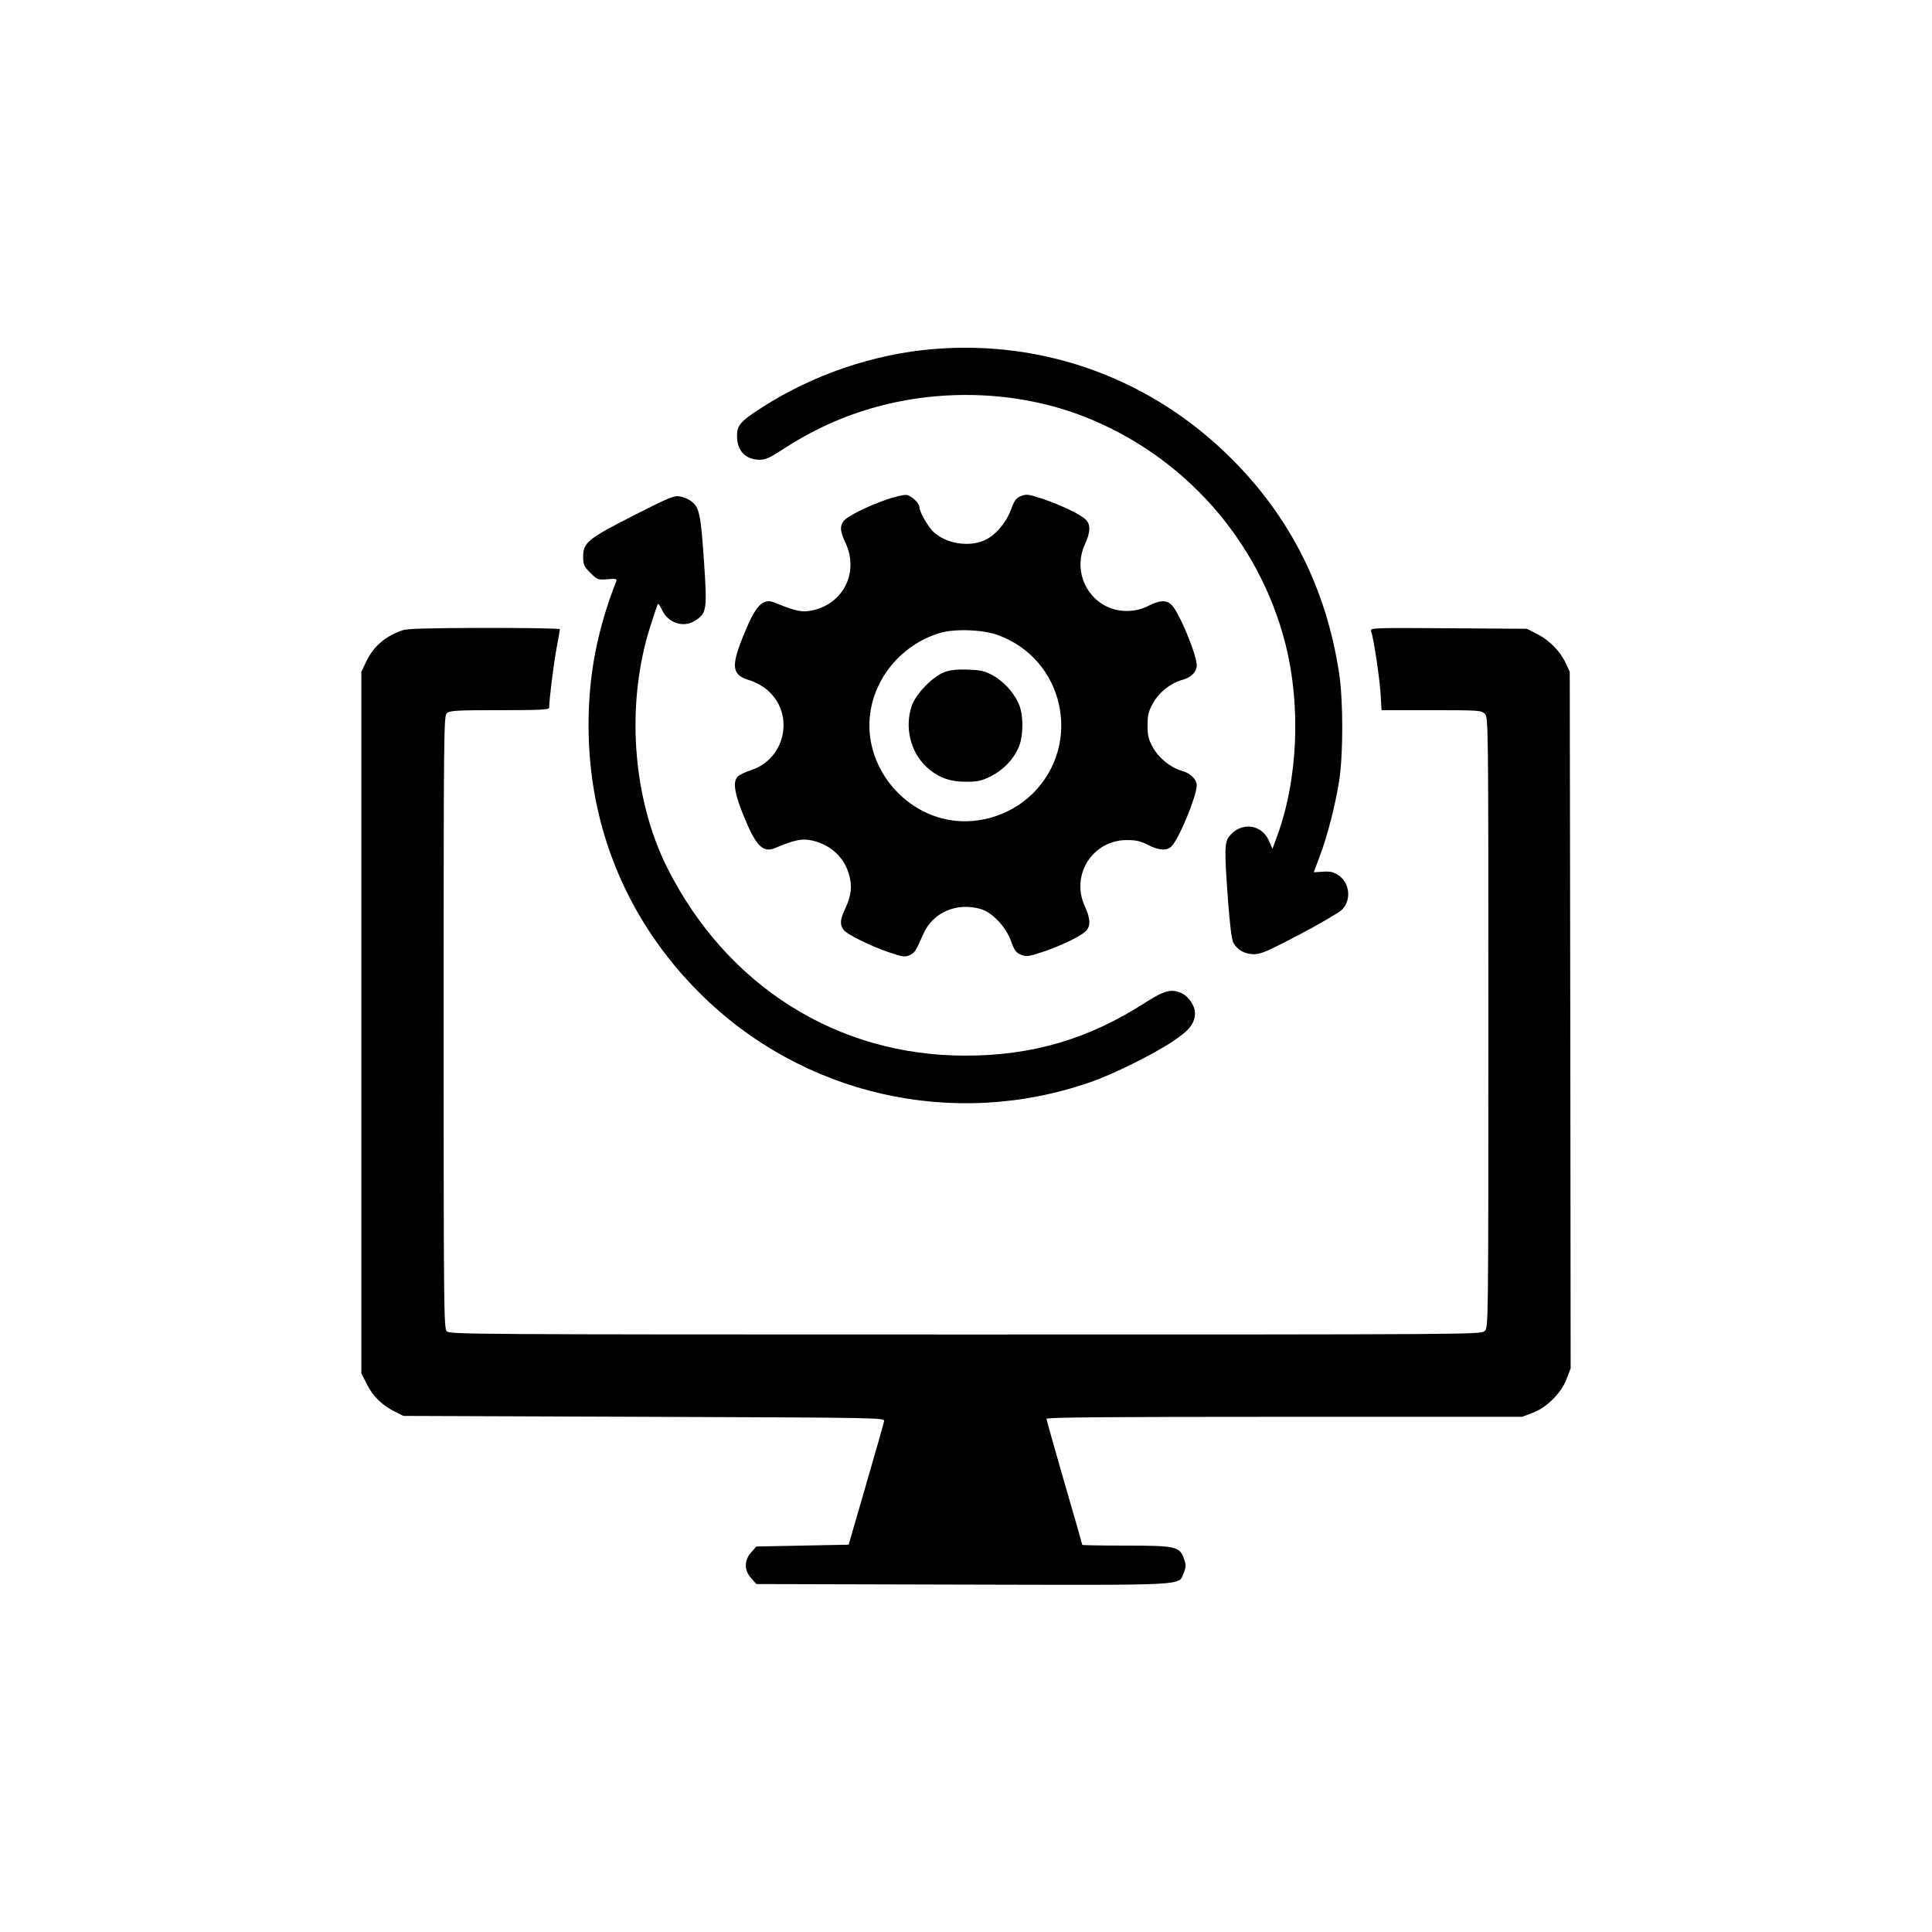
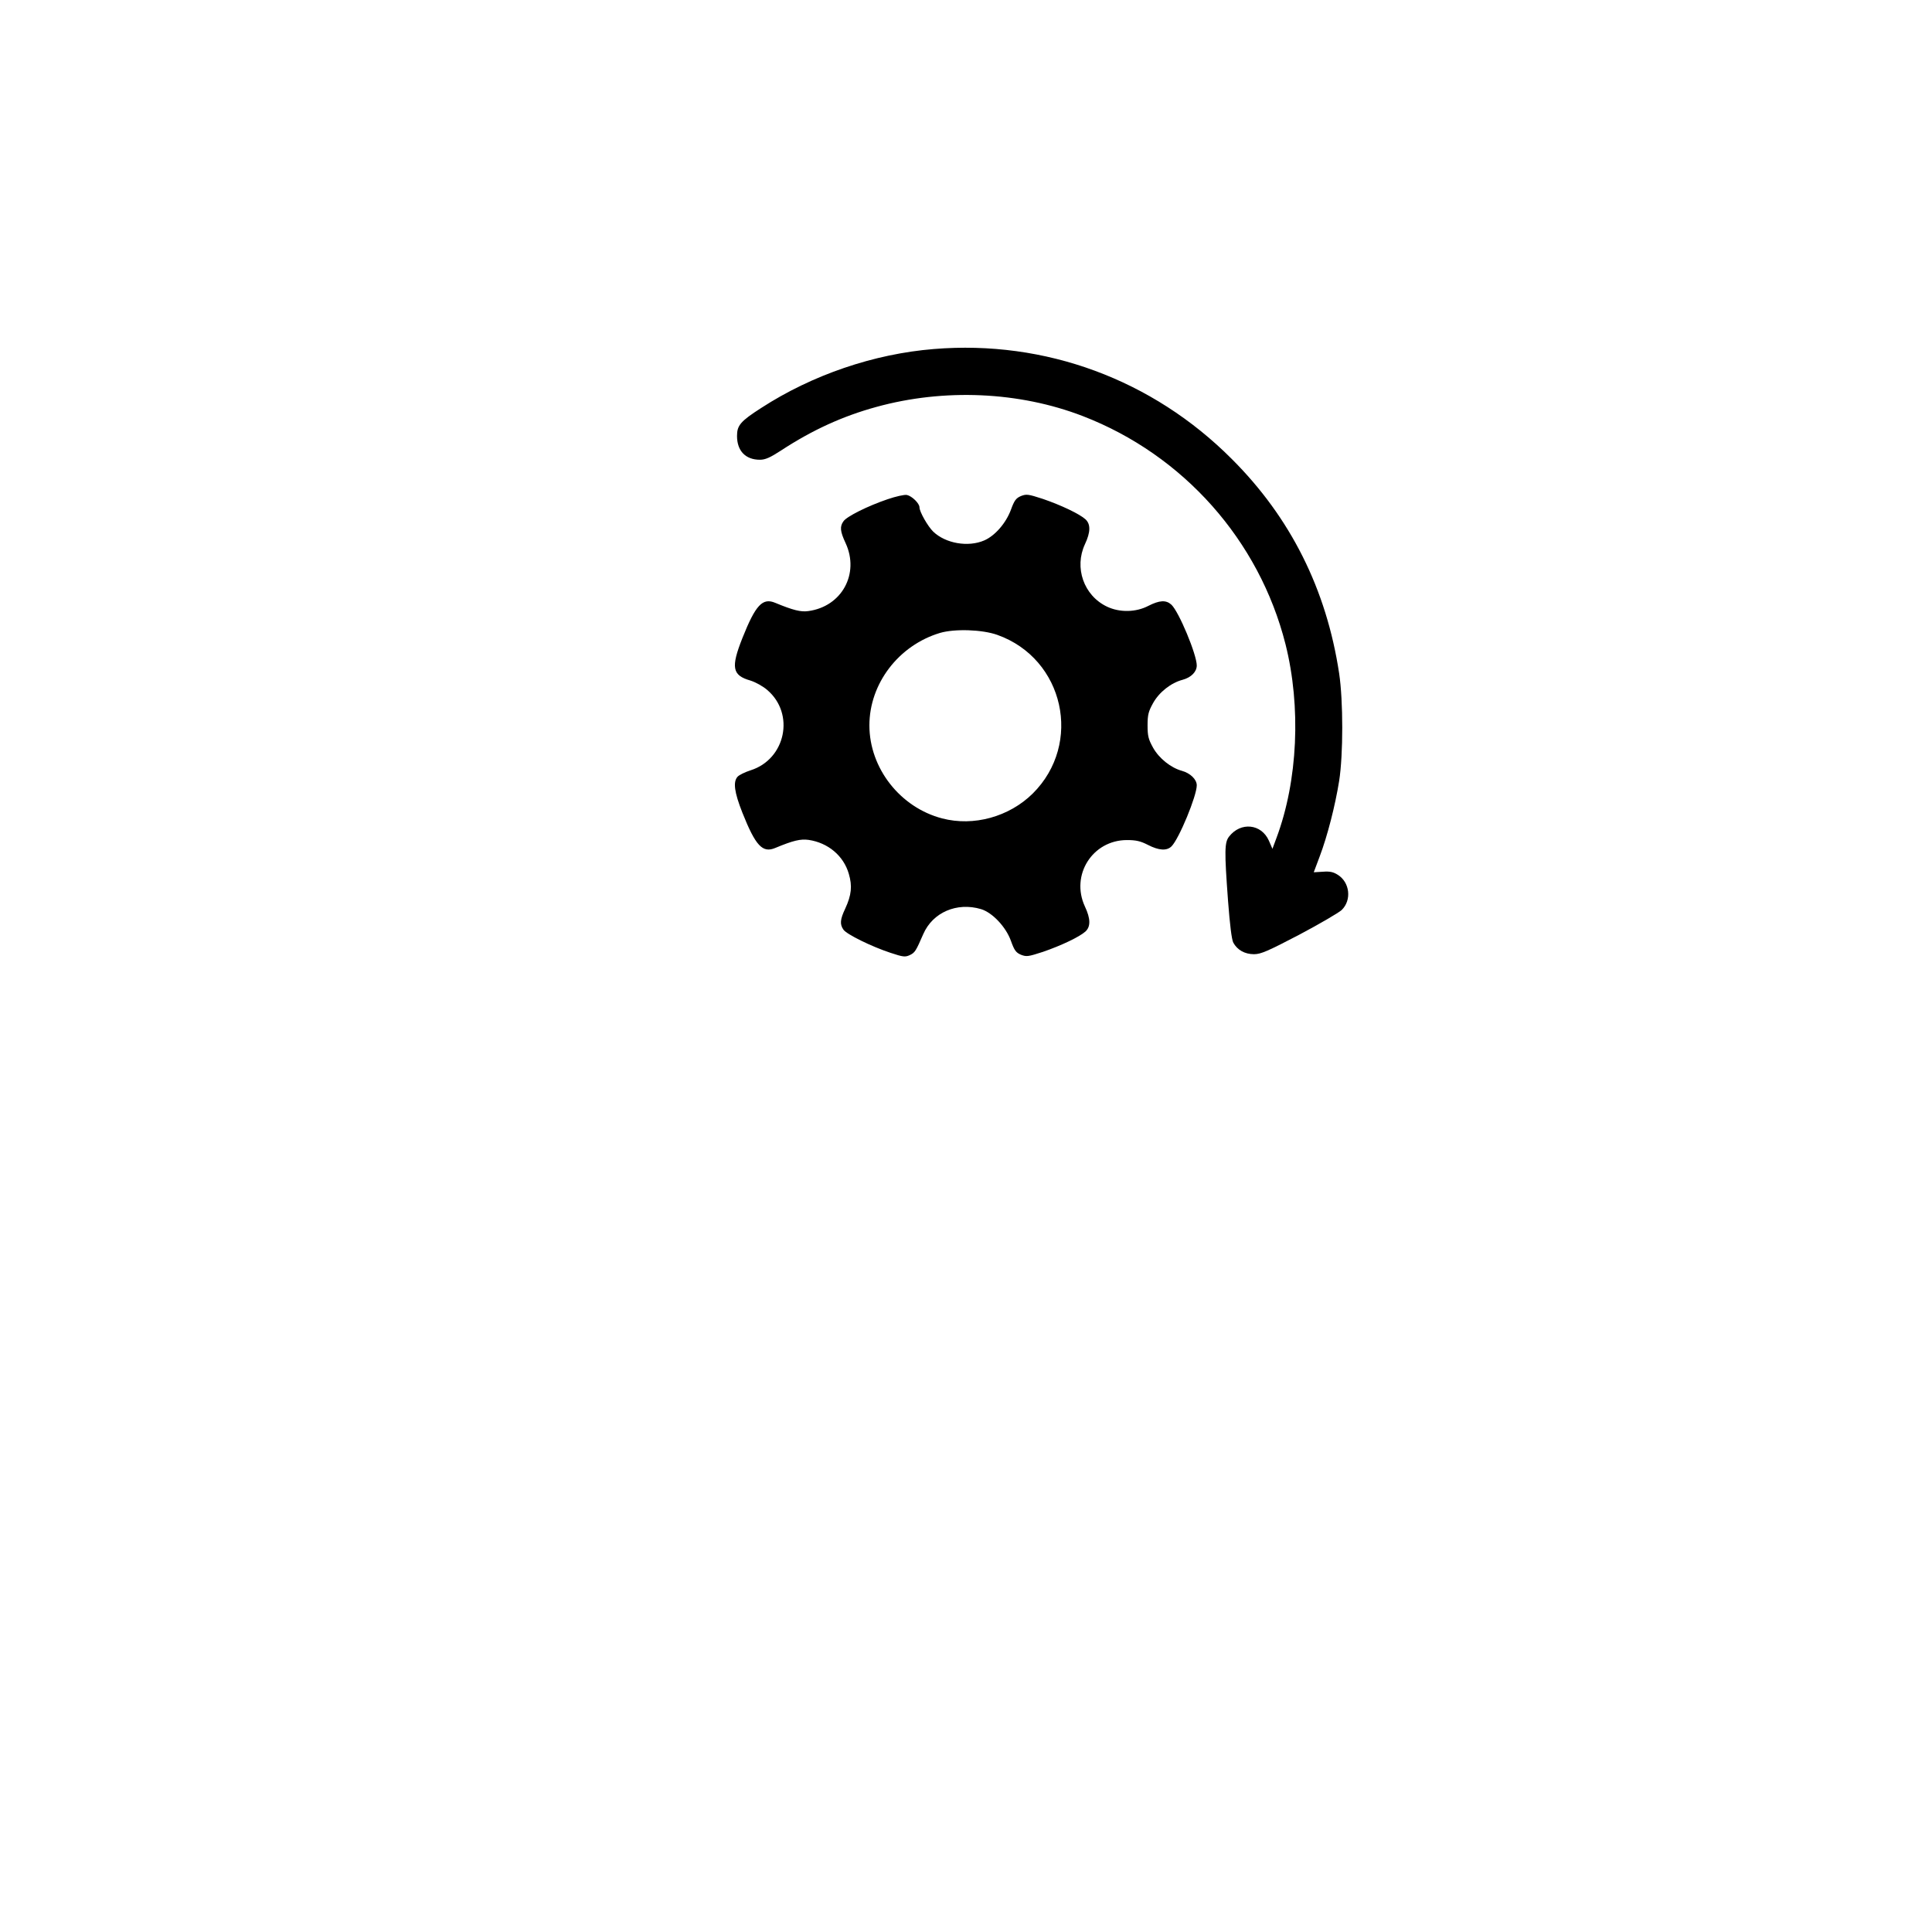
<svg xmlns="http://www.w3.org/2000/svg" version="1.0" width="1080pt" height="1080pt" viewBox="0 0 1080 1080" preserveAspectRatio="xMidYMid meet">
  <g transform="translate(0,1080) scale(0.1,-0.1)" fill="#000000" stroke="none">
    <path d="M5221 8849 c-336 -27 -681 -145 -965 -329 -117 -75 -136 -98 -136 -157 0 -84 48 -133 128 -133 30 0 57 12 117 51 177 116 347 193 533 244 380 105 800 86 1155 -51 562 -217 986 -694 1133 -1275 88 -350 69 -763 -50 -1082 l-23 -62 -20 46 c-42 94 -157 106 -222 23 -26 -33 -27 -79 -6 -362 10 -131 20 -213 29 -231 22 -41 64 -65 116 -65 38 0 77 17 253 109 115 61 221 123 237 138 57 55 46 155 -22 197 -25 16 -45 20 -83 17 l-51 -3 33 88 c43 113 87 285 109 423 23 146 23 447 0 600 -71 471 -272 872 -601 1200 -443 444 -1042 665 -1664 614z" />
    <path d="M4961 8009 c-109 -37 -228 -96 -246 -123 -21 -29 -19 -56 12 -122 79 -171 -21 -355 -209 -380 -41 -6 -85 5 -184 46 -71 30 -110 -11 -184 -197 -65 -164 -57 -208 44 -237 29 -9 71 -32 95 -53 156 -133 103 -387 -93 -449 -31 -10 -64 -26 -73 -36 -26 -29 -18 -87 27 -201 74 -186 113 -227 184 -197 101 42 141 51 186 45 109 -16 196 -89 225 -190 20 -68 15 -118 -20 -194 -29 -61 -31 -88 -10 -118 18 -26 156 -94 262 -129 72 -24 83 -25 109 -13 29 14 34 23 75 117 53 122 188 180 323 140 63 -19 139 -99 167 -177 19 -53 28 -66 56 -78 31 -12 40 -11 123 16 102 35 205 84 238 114 29 27 29 71 -3 139 -82 176 42 372 235 372 51 0 76 -6 117 -27 62 -32 106 -34 132 -8 42 42 141 282 141 341 0 33 -36 68 -83 81 -62 17 -128 70 -161 129 -26 47 -31 65 -31 125 0 60 5 78 31 125 34 61 100 113 165 130 48 13 79 45 79 80 0 61 -100 301 -142 340 -30 27 -66 25 -129 -7 -69 -36 -160 -38 -231 -4 -130 62 -184 218 -123 349 32 68 32 112 3 139 -33 30 -136 79 -238 114 -83 27 -92 28 -123 16 -28 -12 -37 -25 -56 -77 -28 -75 -89 -145 -149 -171 -90 -39 -216 -17 -285 49 -30 29 -77 111 -77 136 0 22 -42 63 -70 69 -14 3 -62 -8 -109 -24z m614 -758 c374 -133 479 -608 198 -887 -132 -130 -330 -185 -506 -139 -235 61 -407 281 -407 520 0 234 164 448 395 517 82 24 236 19 320 -11z" />
-     <path d="M5280 7043 c-66 -24 -162 -123 -184 -191 -39 -116 -7 -252 77 -333 63 -62 132 -89 225 -89 68 0 87 4 140 30 69 35 125 92 155 159 29 64 30 188 0 251 -30 64 -83 121 -144 155 -46 25 -67 29 -139 32 -60 2 -98 -2 -130 -14z" />
-     <path d="M3545 7920 c-258 -131 -285 -153 -285 -231 0 -47 4 -55 40 -91 39 -39 42 -40 95 -36 48 4 55 2 50 -11 -107 -274 -155 -524 -155 -806 0 -570 217 -1093 620 -1495 574 -573 1420 -766 2186 -499 123 42 351 155 459 227 94 62 125 102 125 160 0 37 -33 88 -69 107 -59 30 -99 21 -211 -51 -314 -202 -629 -295 -1001 -295 -717 -2 -1337 389 -1669 1050 -197 393 -233 921 -93 1355 19 61 38 115 40 119 3 5 13 -9 23 -31 33 -74 119 -103 183 -63 68 42 71 59 52 339 -18 263 -26 299 -75 333 -14 10 -41 21 -60 24 -31 6 -62 -7 -255 -105z" />
-     <path d="M2248 7276 c-99 -35 -163 -92 -204 -181 l-24 -50 0 -1961 0 -1961 31 -61 c33 -67 85 -118 158 -154 l46 -23 1345 -5 c1338 -5 1345 -5 1342 -25 -2 -11 -47 -171 -101 -355 l-97 -335 -258 -5 -258 -5 -29 -33 c-40 -45 -40 -99 0 -144 l29 -33 1151 -3 c1284 -3 1207 -7 1238 65 13 33 14 43 2 78 -24 70 -45 75 -326 75 -134 0 -243 2 -243 4 0 3 -45 160 -100 349 -55 190 -100 350 -100 356 0 8 354 11 1330 11 l1329 0 58 22 c79 29 162 112 191 191 l22 58 -2 1947 -3 1947 -22 47 c-30 66 -92 129 -160 164 l-58 29 -439 3 c-416 3 -438 2 -432 -15 14 -36 46 -248 53 -344 l6 -99 279 0 c265 0 279 -1 298 -20 20 -20 20 -33 20 -1725 0 -1692 0 -1705 -20 -1725 -20 -20 -33 -20 -2903 -20 -2781 0 -2884 1 -2900 18 -16 17 -17 151 -17 1729 0 1644 1 1711 18 1726 16 15 52 17 295 17 223 0 277 3 277 13 0 47 25 248 41 332 10 55 19 103 19 108 0 4 -190 7 -422 7 -322 -1 -432 -4 -460 -14z" />
  </g>
</svg>